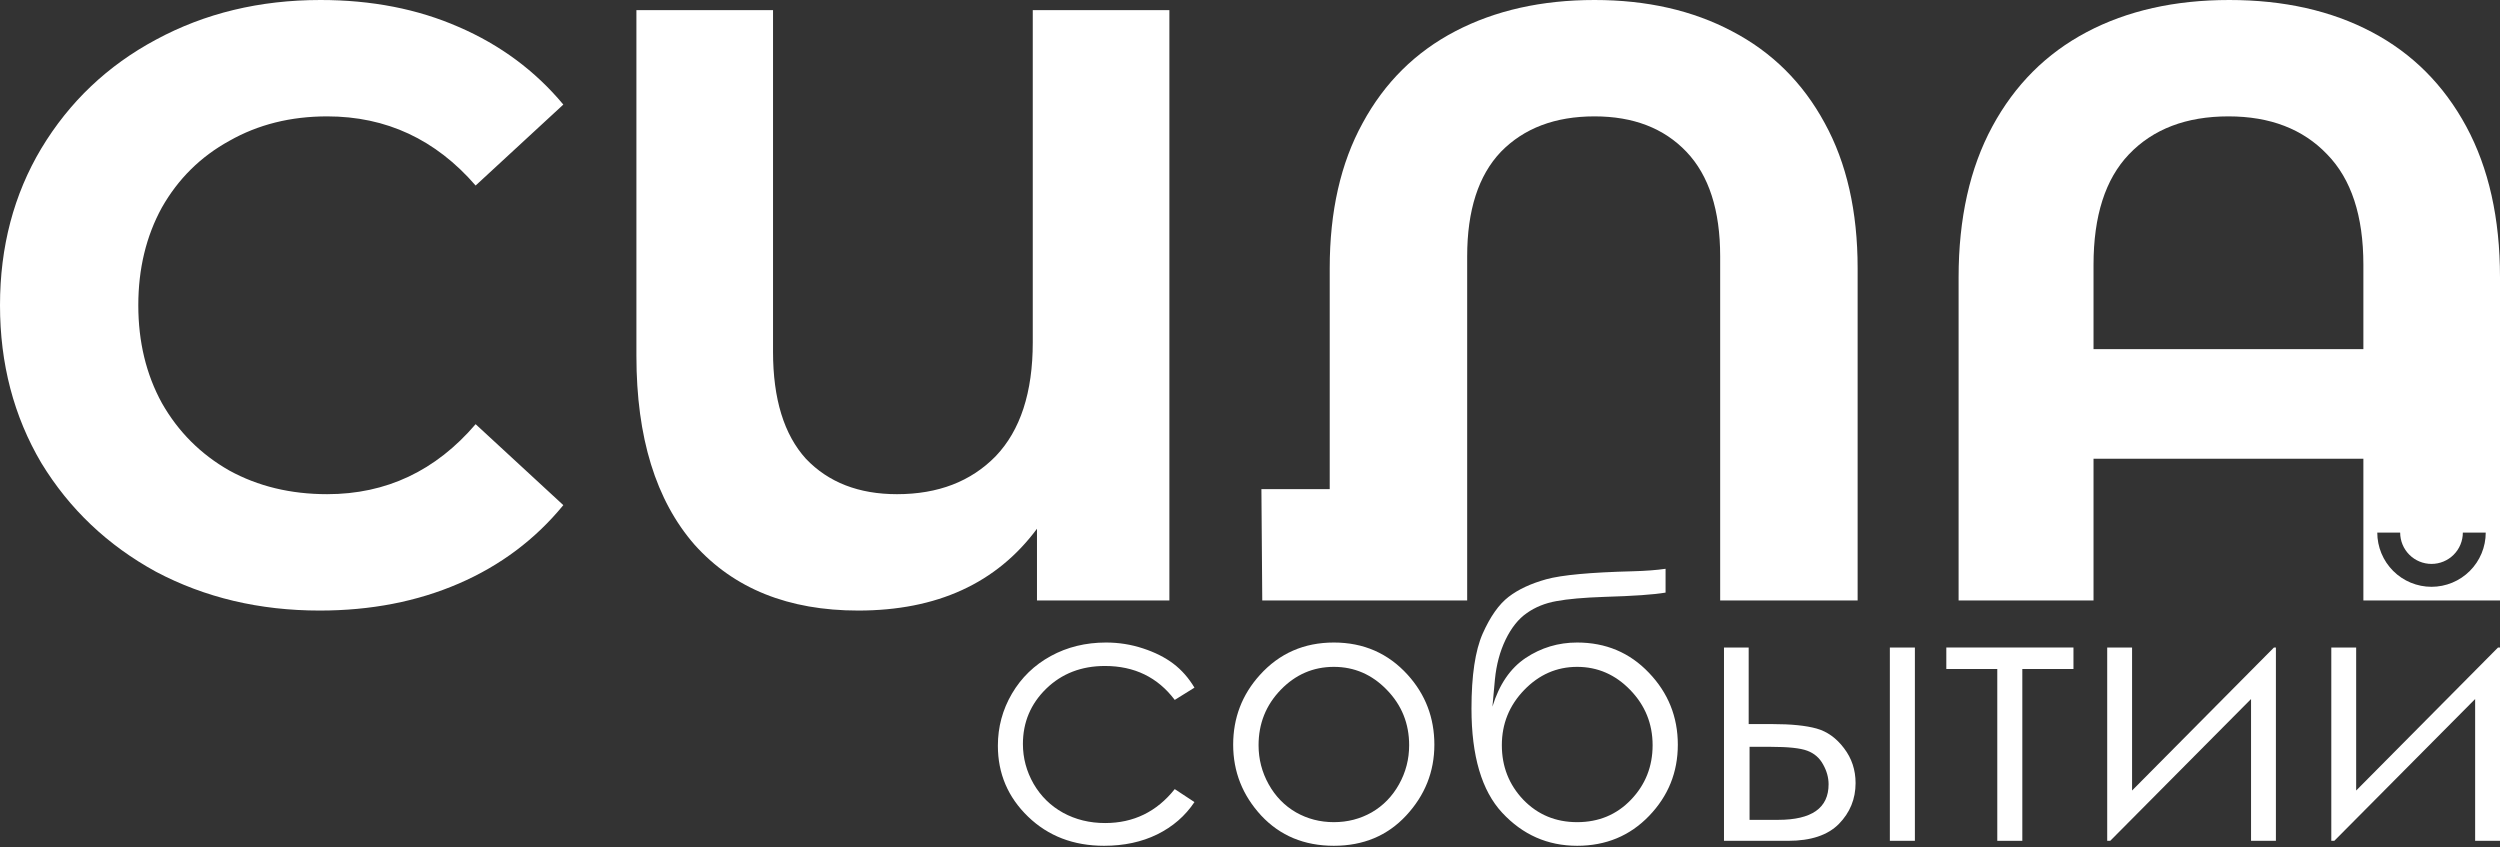
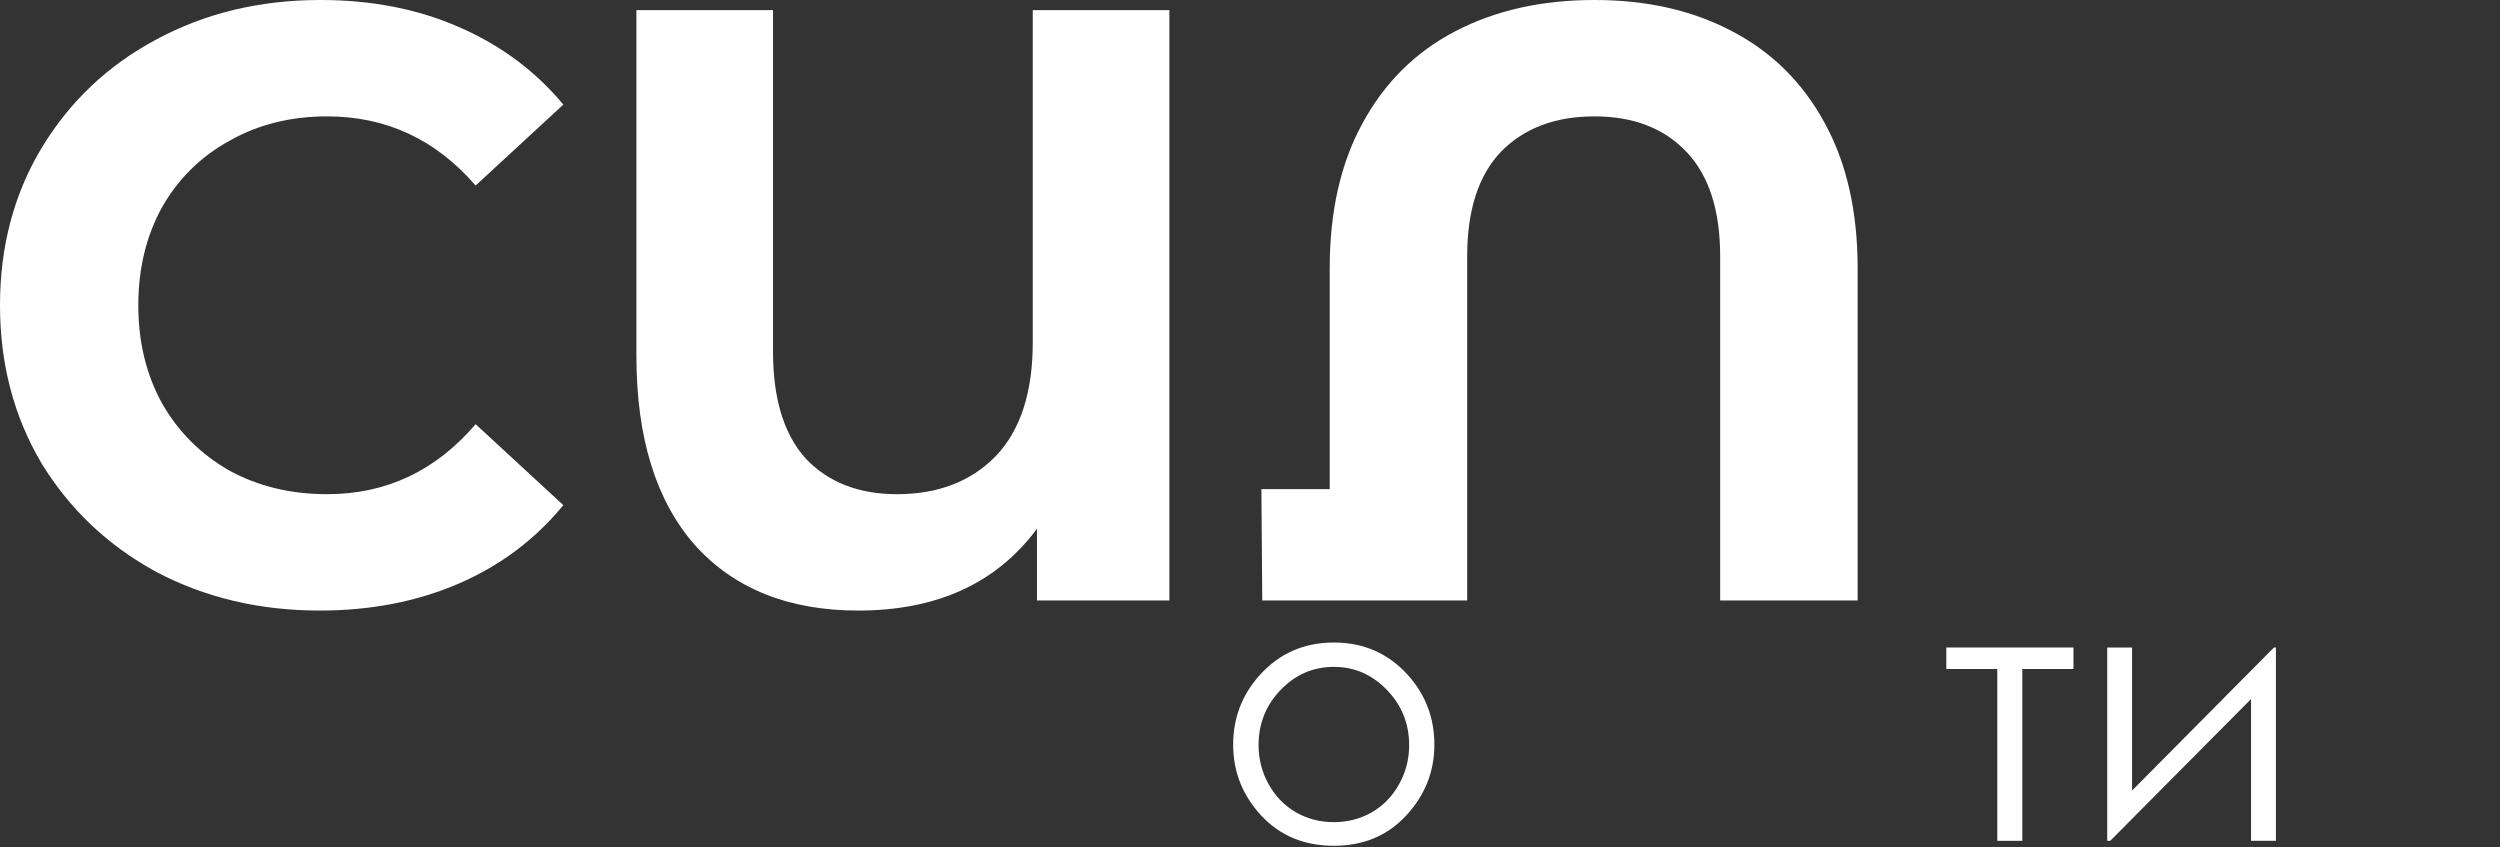
<svg xmlns="http://www.w3.org/2000/svg" width="850" height="288" viewBox="0 0 850 288" fill="none">
  <rect x="0" y="0" width="850" height="288" fill="#333333" stroke="none" />
-   <path fill-rule="evenodd" clip-rule="evenodd" d="M806.418 10.896C792.655 3.632 776.503 0 757.961 0C739.42 0 723.268 3.632 709.505 10.896C695.742 18.159 685.038 28.863 677.392 43.009C669.746 57.154 665.923 74.261 665.923 94.332V204.147H711.799V155.978H803.55V204.147H850V94.332C850 74.261 846.177 57.154 838.531 43.009C830.885 28.863 820.18 18.159 806.418 10.896ZM803.55 90.031V118.704H711.799V90.031C711.799 73.401 715.813 60.881 723.841 52.471C732.061 43.869 743.338 39.568 757.675 39.568C771.82 39.568 783.002 43.869 791.221 52.471C799.441 60.881 803.55 73.401 803.55 90.031ZM843.744 188.132C844.671 185.895 845.148 183.498 845.148 181.077H837.366C837.366 182.476 837.09 183.861 836.555 185.154C836.02 186.447 835.235 187.621 834.245 188.611C833.256 189.6 832.082 190.385 830.789 190.92C829.496 191.456 828.111 191.731 826.712 191.731C825.312 191.731 823.927 191.456 822.634 190.92C821.342 190.385 820.167 189.6 819.178 188.611C818.188 187.621 817.403 186.447 816.868 185.154C816.333 183.861 816.057 182.476 816.057 181.077H808.275C808.275 183.498 808.752 185.895 809.679 188.132C810.605 190.369 811.963 192.401 813.675 194.113C815.387 195.825 817.42 197.183 819.656 198.11C821.893 199.036 824.29 199.513 826.712 199.513C829.133 199.513 831.53 199.036 833.767 198.11C836.003 197.183 838.036 195.825 839.748 194.113C841.46 192.401 842.818 190.369 843.744 188.132Z" fill="white" />
  <path d="M542.136 0C559.913 0 575.491 3.536 588.872 10.609C602.443 17.681 612.957 28.099 620.411 41.862C627.866 55.433 631.594 71.872 631.594 91.178V204.147H584.858V87.164C584.858 71.49 581.035 59.639 573.389 51.61C565.743 43.582 555.325 39.568 542.136 39.568C528.755 39.568 518.147 43.582 510.309 51.61C502.664 59.639 498.84 71.49 498.84 87.164V204.147H429.167L428.88 166.3H452.105V91.178C452.105 71.872 455.832 55.433 463.287 41.862C470.742 28.099 481.255 17.681 494.826 10.609C508.398 3.536 524.168 0 542.136 0Z" fill="white" />
  <path d="M397.589 3.441V204.148H352.574V179.777C338.811 198.318 318.549 207.589 291.788 207.589C268.086 207.589 249.544 200.134 236.164 185.224C222.975 170.124 216.38 148.715 216.38 120.998V3.441H262.829V119.565C262.829 135.621 266.557 147.759 274.011 155.979C281.657 164.007 291.979 168.021 304.978 168.021C318.931 168.021 330.114 163.72 338.524 155.118C346.935 146.326 351.14 133.423 351.14 116.411V3.441H397.589Z" fill="white" />
  <path d="M108.668 207.588C88.215 207.588 69.674 203.192 53.044 194.399C36.605 185.415 23.607 173.086 14.05 157.411C4.683 141.546 0 123.674 0 103.794C0 83.915 4.683 66.138 14.05 50.463C23.607 34.598 36.605 22.269 53.044 13.476C69.674 4.492 88.311 0 108.955 0C126.35 0 142.024 3.058 155.978 9.175C170.123 15.292 181.974 24.085 191.532 35.554L161.712 63.079C148.141 47.405 131.32 39.568 111.249 39.568C98.824 39.568 87.737 42.34 77.989 47.883C68.24 53.235 60.594 60.785 55.051 70.534C49.699 80.283 47.023 91.369 47.023 103.794C47.023 116.219 49.699 127.305 55.051 137.054C60.594 146.803 68.24 154.449 77.989 159.992C87.737 165.344 98.824 168.02 111.249 168.02C131.32 168.02 148.141 160.088 161.712 144.222L191.532 171.748C181.974 183.408 170.123 192.296 155.978 198.413C141.833 204.53 126.063 207.588 108.668 207.588Z" fill="white" />
-   <path d="M801.095 220.15V268.781L849.336 220.15H850V285.877H841.547V237.669L793.669 285.877H792.643V220.15H801.095Z" fill="white" />
  <path d="M724.903 220.15V268.781L773.144 220.15H773.808V285.877H765.355V237.669L717.477 285.877H716.45V220.15H724.903Z" fill="white" />
  <path d="M661.749 220.15H704.978V227.46H687.59V285.877H679.077V227.46H661.749V220.15Z" fill="white" />
-   <path d="M594.55 246.187H602.58C608.979 246.187 613.991 246.691 617.613 247.697C621.236 248.704 624.355 250.94 626.972 254.403C629.588 257.826 630.896 261.773 630.896 266.243C630.896 271.64 629.004 276.272 625.221 280.138C621.437 283.964 615.701 285.877 608.013 285.877H586.157V220.15H594.55V246.187ZM594.851 253.92V278.748H604.572C616.003 278.748 621.719 274.721 621.719 266.666C621.719 264.371 621.095 262.115 619.847 259.9C618.64 257.685 616.849 256.135 614.474 255.249C612.139 254.363 607.993 253.92 602.036 253.92H594.851ZM642.549 220.15H651.062V285.877H642.549V220.15Z" fill="white" />
-   <path d="M566.294 193.388V201.483C562.269 202.167 555.366 202.651 545.585 202.933C538.501 203.174 533.027 203.657 529.163 204.382C525.339 205.067 521.998 206.416 519.14 208.43C516.282 210.403 513.867 213.424 511.895 217.491C509.963 221.519 508.755 226.029 508.272 231.023L507.427 240.266C509.721 232.735 513.485 227.217 518.718 223.714C523.99 220.21 529.827 218.458 536.227 218.458C545.967 218.458 554.098 221.881 560.619 228.728C567.18 235.574 570.46 243.73 570.46 253.194C570.46 262.578 567.2 270.653 560.679 277.418C554.158 284.184 546.008 287.567 536.227 287.567C526.204 287.567 517.711 283.822 510.748 276.331C503.784 268.84 500.303 257.04 500.303 240.931C500.303 229.694 501.571 221.197 504.106 215.437C506.682 209.638 509.621 205.47 512.921 202.933C516.222 200.395 520.489 198.402 525.721 196.952C530.954 195.502 540.755 194.596 555.124 194.233C559.552 194.113 563.275 193.831 566.294 193.388ZM561.887 253.375C561.887 246.086 559.351 239.823 554.279 234.588C549.208 229.352 543.19 226.734 536.227 226.734C529.303 226.734 523.306 229.352 518.235 234.588C513.163 239.823 510.627 246.086 510.627 253.375C510.627 260.624 513.062 266.806 517.933 271.921C522.843 276.996 528.941 279.533 536.227 279.533C543.552 279.533 549.65 276.996 554.521 271.921C559.431 266.806 561.887 260.624 561.887 253.375Z" fill="white" />
  <path d="M453.512 218.458C463.615 218.458 471.987 222.123 478.628 229.453C484.666 236.138 487.685 244.052 487.685 253.194C487.685 262.376 484.485 270.411 478.085 277.298C471.725 284.144 463.534 287.567 453.512 287.567C443.449 287.567 435.218 284.144 428.818 277.298C422.458 270.411 419.278 262.376 419.278 253.194C419.278 244.092 422.297 236.199 428.335 229.513C434.976 222.143 443.368 218.458 453.512 218.458ZM453.512 226.734C446.508 226.734 440.491 229.332 435.459 234.527C430.428 239.722 427.912 246.005 427.912 253.375C427.912 258.127 429.059 262.558 431.354 266.665C433.648 270.773 436.747 273.955 440.652 276.21C444.556 278.425 448.843 279.533 453.512 279.533C458.181 279.533 462.468 278.425 466.372 276.21C470.276 273.955 473.376 270.773 475.67 266.665C477.964 262.558 479.111 258.127 479.111 253.375C479.111 246.005 476.575 239.722 471.504 234.527C466.472 229.332 460.475 226.734 453.512 226.734Z" fill="white" />
-   <path d="M406.115 233.802L399.413 237.971C393.617 230.278 385.708 226.432 375.685 226.432C367.675 226.432 361.014 229.01 355.701 234.165C350.428 239.32 347.791 245.582 347.791 252.952C347.791 257.745 348.999 262.255 351.414 266.484C353.869 270.713 357.21 273.995 361.436 276.331C365.703 278.667 370.473 279.835 375.746 279.835C385.406 279.835 393.295 275.989 399.413 268.297L406.115 272.706C402.975 277.418 398.749 281.083 393.436 283.701C388.163 286.279 382.146 287.567 375.383 287.567C364.999 287.567 356.385 284.265 349.542 277.66C342.7 271.055 339.278 263.021 339.278 253.556C339.278 247.193 340.868 241.293 344.048 235.856C347.268 230.379 351.676 226.11 357.27 223.049C362.865 219.988 369.124 218.458 376.048 218.458C380.395 218.458 384.581 219.123 388.606 220.452C392.671 221.781 396.113 223.512 398.93 225.647C401.748 227.781 404.143 230.5 406.115 233.802Z" fill="white" />
</svg>